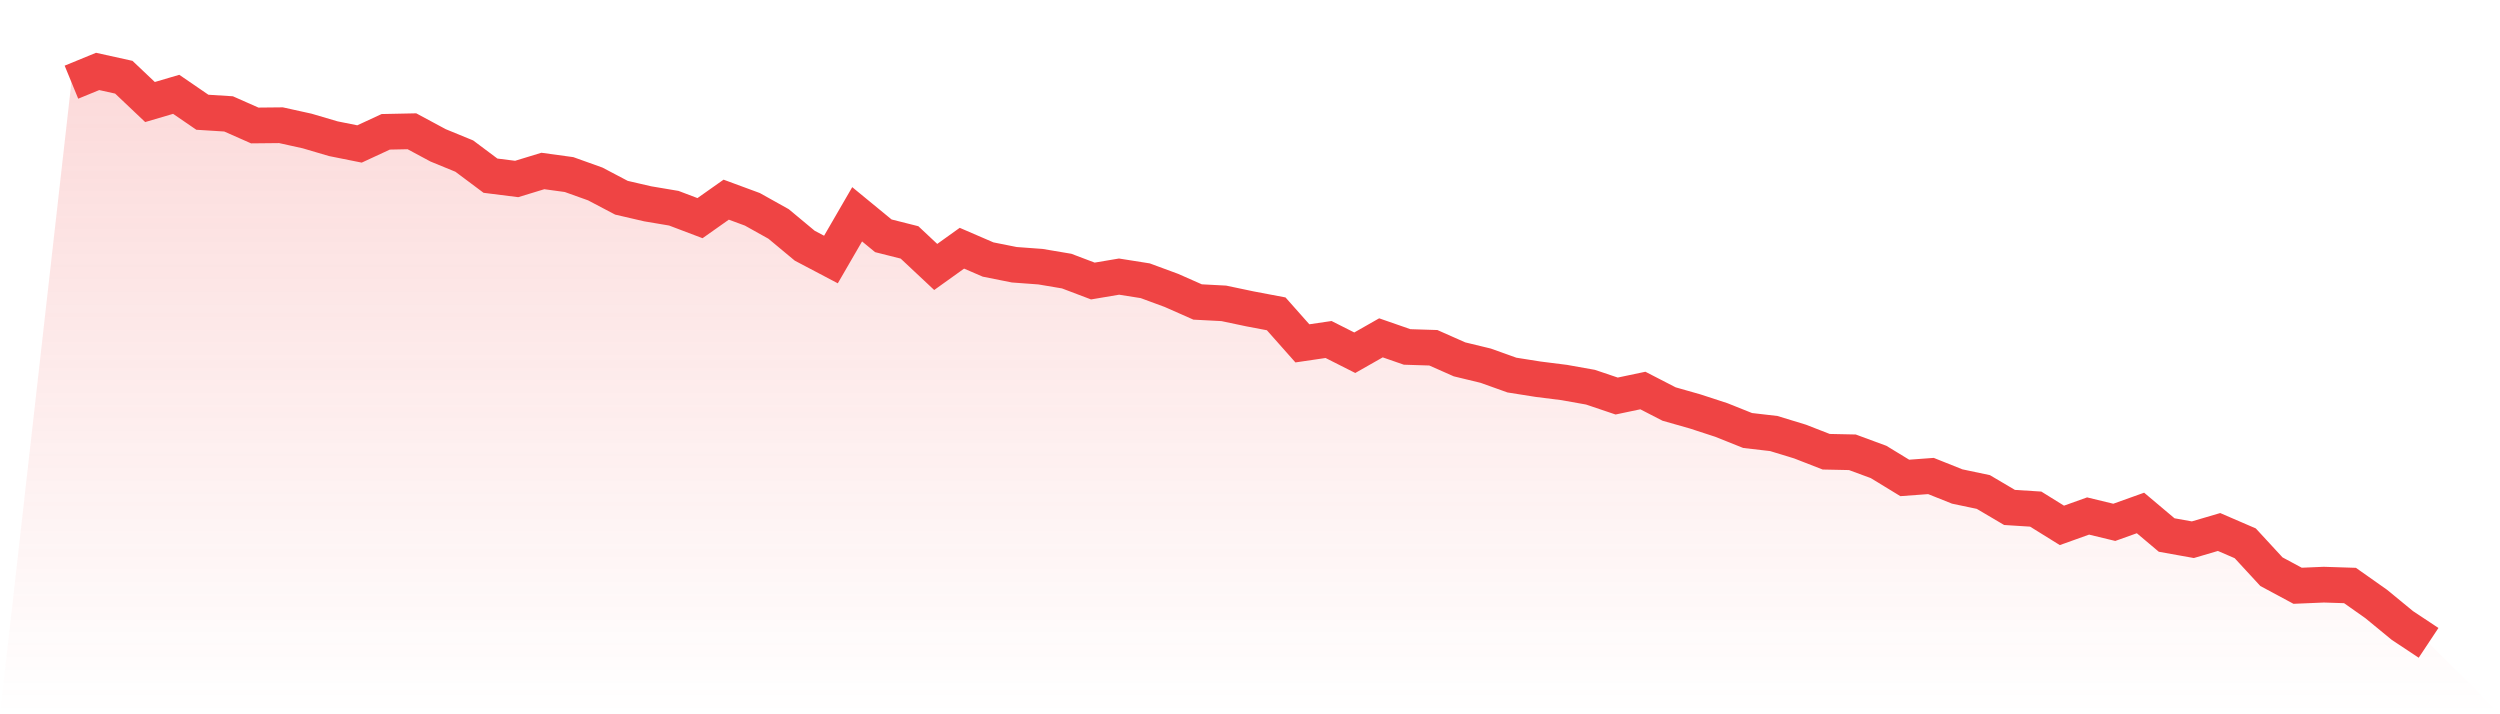
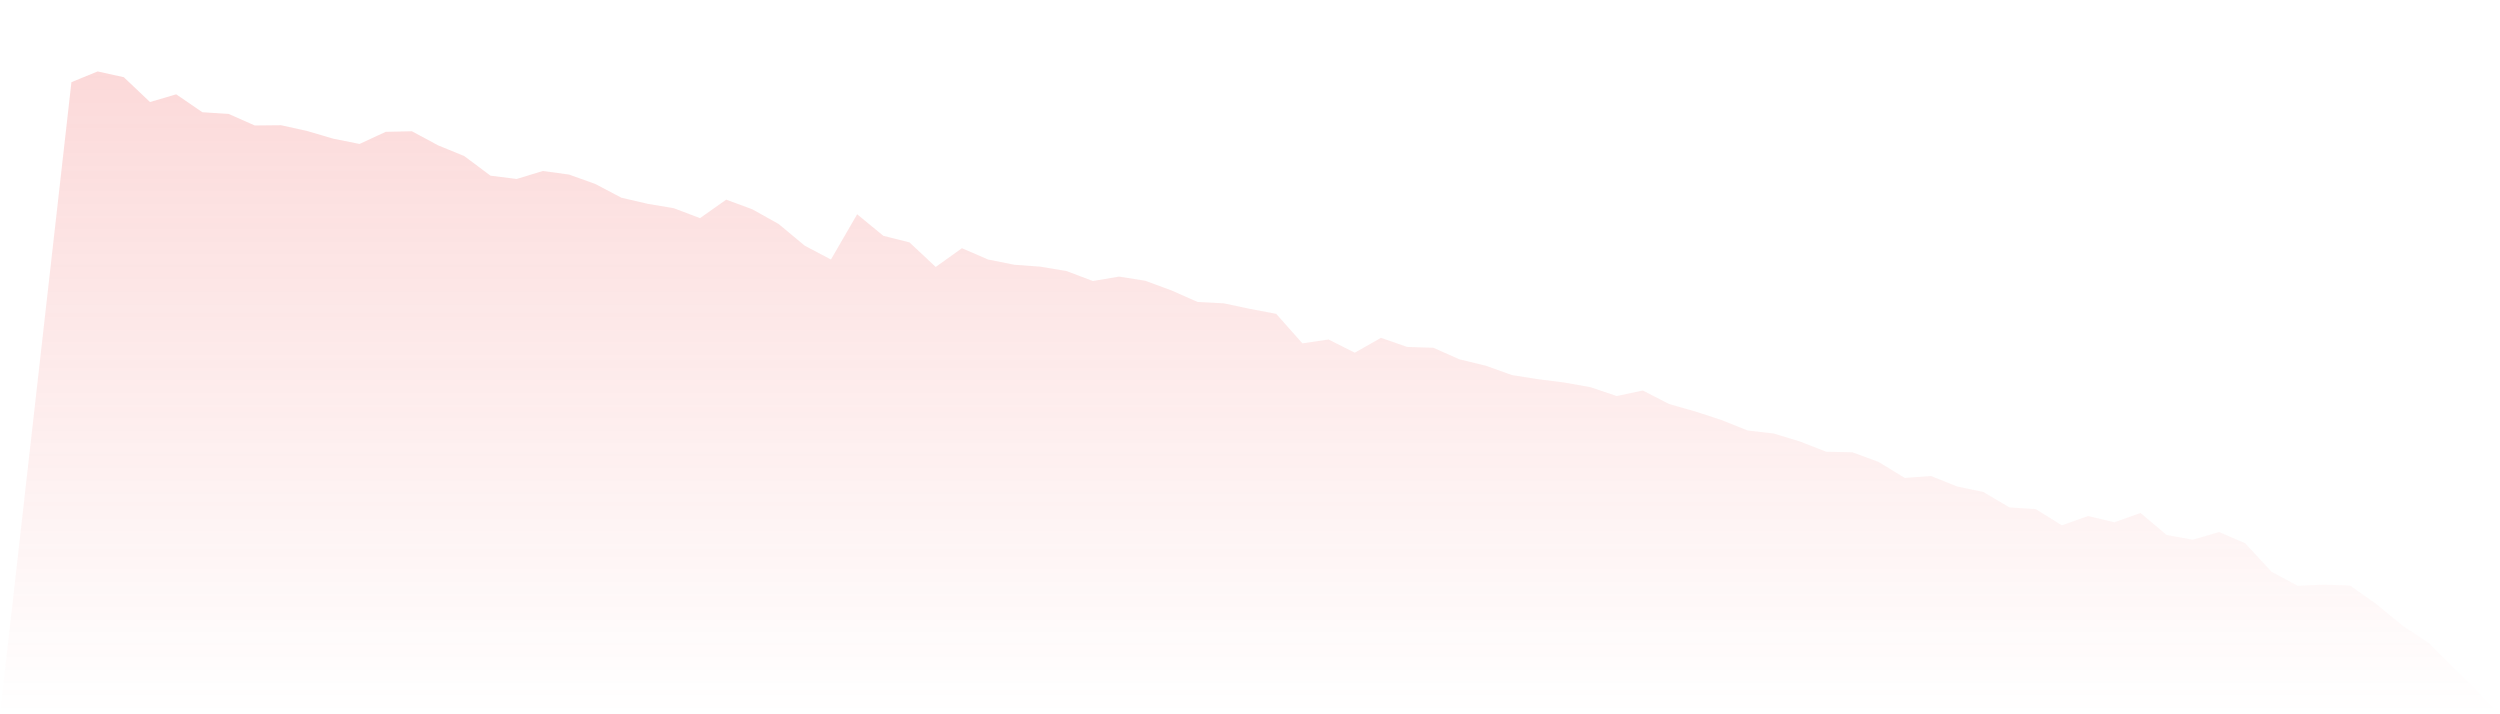
<svg xmlns="http://www.w3.org/2000/svg" viewBox="0 0 140 40">
  <defs>
    <linearGradient id="gradient" x1="0" x2="0" y1="0" y2="1">
      <stop offset="0%" stop-color="#ef4444" stop-opacity="0.2" />
      <stop offset="100%" stop-color="#ef4444" stop-opacity="0" />
    </linearGradient>
  </defs>
  <path d="M4,4.602 L4,4.602 L5.467,4 L6.933,4.324 L8.4,5.714 L9.867,5.282 L11.333,6.286 L12.8,6.378 L14.267,7.027 L15.733,7.012 L17.2,7.336 L18.667,7.768 L20.133,8.062 L21.6,7.382 L23.067,7.351 L24.533,8.139 L26,8.741 L27.467,9.838 L28.933,10.023 L30.4,9.575 L31.867,9.776 L33.333,10.301 L34.8,11.073 L36.267,11.413 L37.733,11.66 L39.2,12.216 L40.667,11.181 L42.133,11.722 L43.6,12.541 L45.067,13.761 L46.533,14.533 L48,12 L49.467,13.205 L50.933,13.575 L52.4,14.95 L53.867,13.9 L55.333,14.533 L56.8,14.826 L58.267,14.934 L59.733,15.181 L61.2,15.737 L62.667,15.49 L64.133,15.722 L65.6,16.263 L67.067,16.911 L68.533,16.988 L70,17.297 L71.467,17.575 L72.933,19.228 L74.4,19.012 L75.867,19.753 L77.333,18.919 L78.8,19.429 L80.267,19.475 L81.733,20.124 L83.2,20.479 L84.667,21.004 L86.133,21.236 L87.6,21.421 L89.067,21.683 L90.533,22.178 L92,21.869 L93.467,22.625 L94.933,23.042 L96.4,23.521 L97.867,24.108 L99.333,24.278 L100.8,24.726 L102.267,25.297 L103.733,25.328 L105.2,25.869 L106.667,26.764 L108.133,26.656 L109.6,27.243 L111.067,27.552 L112.533,28.417 L114,28.51 L115.467,29.421 L116.933,28.896 L118.4,29.251 L119.867,28.726 L121.333,29.961 L122.8,30.224 L124.267,29.792 L125.733,30.425 L127.2,32.015 L128.667,32.803 L130.133,32.741 L131.6,32.788 L133.067,33.822 L134.533,35.027 L136,36 L140,40 L0,40 z" fill="url(#gradient)" />
-   <path d="M4,4.602 L4,4.602 L5.467,4 L6.933,4.324 L8.4,5.714 L9.867,5.282 L11.333,6.286 L12.8,6.378 L14.267,7.027 L15.733,7.012 L17.2,7.336 L18.667,7.768 L20.133,8.062 L21.6,7.382 L23.067,7.351 L24.533,8.139 L26,8.741 L27.467,9.838 L28.933,10.023 L30.4,9.575 L31.867,9.776 L33.333,10.301 L34.8,11.073 L36.267,11.413 L37.733,11.66 L39.2,12.216 L40.667,11.181 L42.133,11.722 L43.6,12.541 L45.067,13.761 L46.533,14.533 L48,12 L49.467,13.205 L50.933,13.575 L52.4,14.95 L53.867,13.9 L55.333,14.533 L56.8,14.826 L58.267,14.934 L59.733,15.181 L61.2,15.737 L62.667,15.49 L64.133,15.722 L65.6,16.263 L67.067,16.911 L68.533,16.988 L70,17.297 L71.467,17.575 L72.933,19.228 L74.4,19.012 L75.867,19.753 L77.333,18.919 L78.8,19.429 L80.267,19.475 L81.733,20.124 L83.2,20.479 L84.667,21.004 L86.133,21.236 L87.6,21.421 L89.067,21.683 L90.533,22.178 L92,21.869 L93.467,22.625 L94.933,23.042 L96.4,23.521 L97.867,24.108 L99.333,24.278 L100.8,24.726 L102.267,25.297 L103.733,25.328 L105.2,25.869 L106.667,26.764 L108.133,26.656 L109.6,27.243 L111.067,27.552 L112.533,28.417 L114,28.51 L115.467,29.421 L116.933,28.896 L118.4,29.251 L119.867,28.726 L121.333,29.961 L122.8,30.224 L124.267,29.792 L125.733,30.425 L127.2,32.015 L128.667,32.803 L130.133,32.741 L131.6,32.788 L133.067,33.822 L134.533,35.027 L136,36" fill="none" stroke="#ef4444" stroke-width="2" />
</svg>